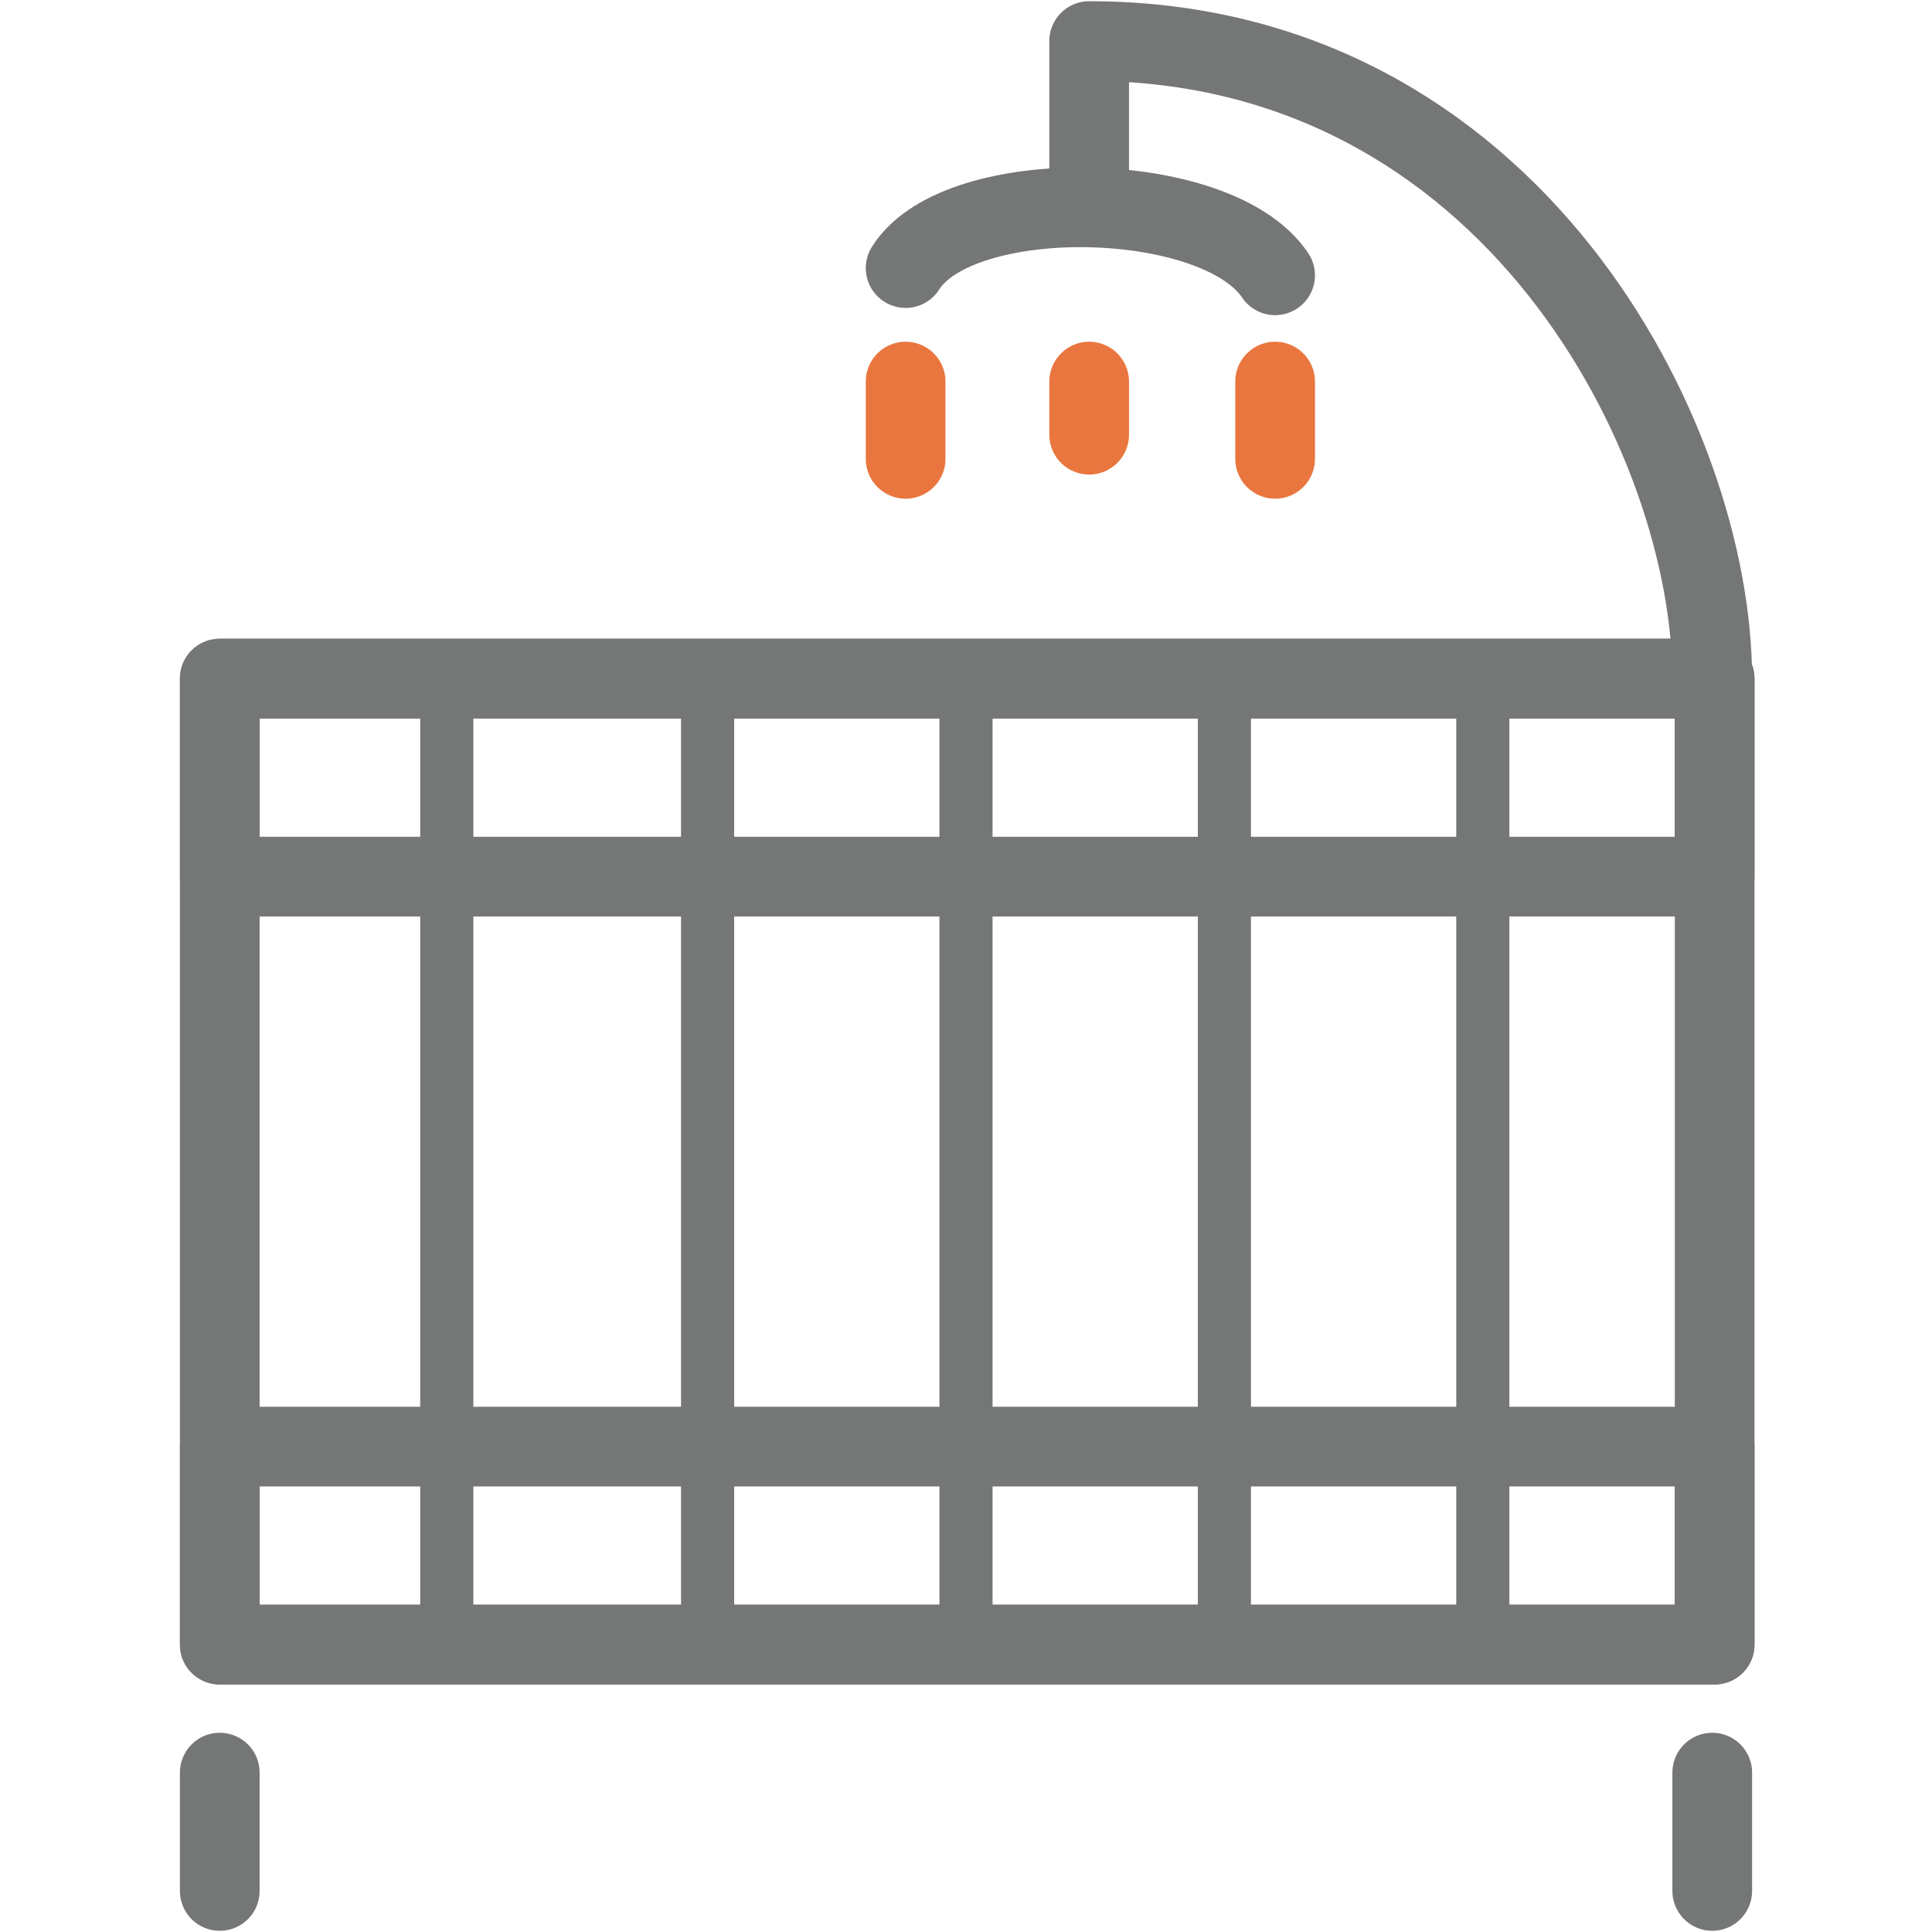
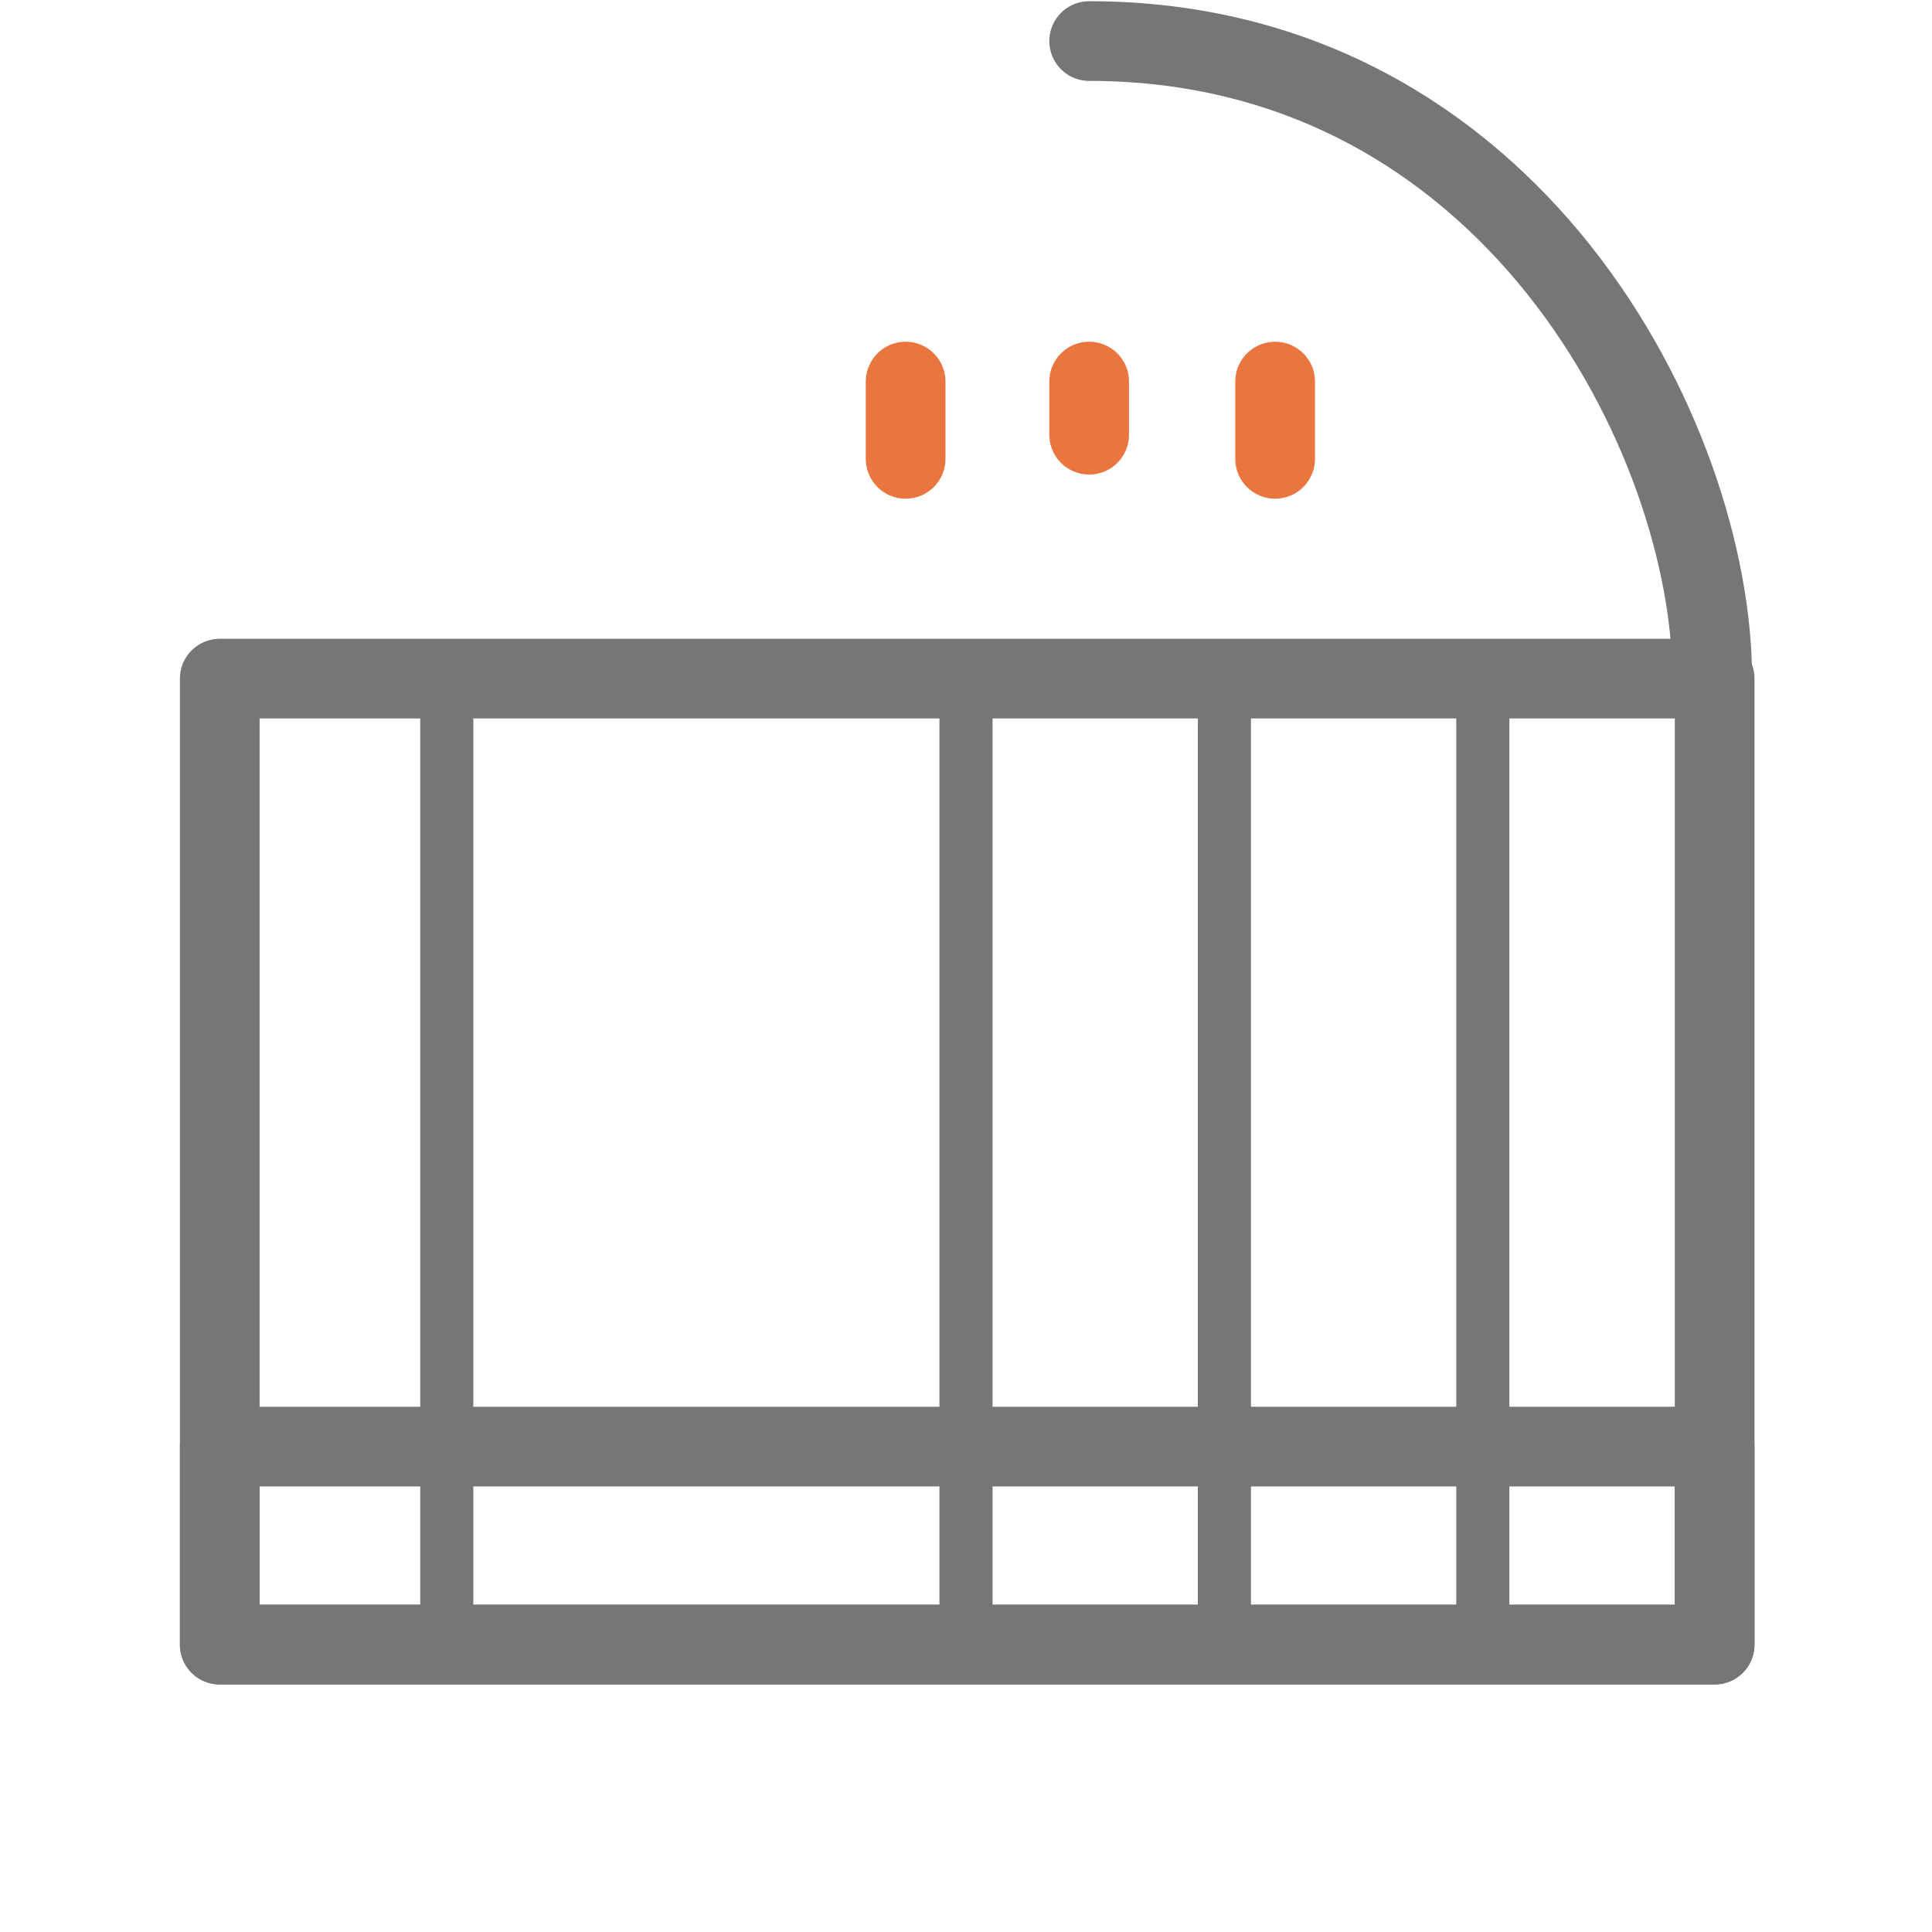
<svg xmlns="http://www.w3.org/2000/svg" id="_レイヤー_1" width="28.2mm" height="28.2mm" viewBox="0 0 80 80">
  <defs>
    <style>.cls-1{stroke-width:2.2px;}.cls-1,.cls-2,.cls-3{fill:none;stroke-linecap:round;stroke-linejoin:round;}.cls-1,.cls-3{stroke:#757777;}.cls-2{stroke:#e9763e;}.cls-2,.cls-3{stroke-width:3.3px;}</style>
  </defs>
  <rect class="cls-3" x="9.1" y="28.1" width="61.9" height="40" />
-   <rect class="cls-3" x="9.1" y="28.1" width="61.9" height="8.2" />
  <rect class="cls-3" x="9.1" y="59.9" width="61.9" height="8.2" />
-   <line class="cls-3" x1="9.1" y1="73.4" x2="9.1" y2="78.3" />
-   <line class="cls-3" x1="70.9" y1="73.4" x2="70.9" y2="78.3" />
  <line class="cls-1" x1="18.5" y1="28.1" x2="18.5" y2="68.1" />
-   <line class="cls-1" x1="29.3" y1="28.1" x2="29.3" y2="68.1" />
  <line class="cls-1" x1="40" y1="28.1" x2="40" y2="68.1" />
  <line class="cls-1" x1="50.7" y1="28.1" x2="50.7" y2="68.1" />
  <line class="cls-1" x1="61.4" y1="28.1" x2="61.4" y2="68.1" />
-   <path class="cls-3" d="m70.9,28.1c0-9.9-8.3-26.4-25.8-26.4v6.5" />
-   <path class="cls-3" d="m37.5,11.1c2.2-3.5,12.9-3.3,15.3.3" />
+   <path class="cls-3" d="m70.9,28.1c0-9.9-8.3-26.4-25.8-26.4" />
  <line class="cls-2" x1="37.5" y1="15.8" x2="37.5" y2="19" />
  <line class="cls-2" x1="45.1" y1="15.8" x2="45.1" y2="18" />
  <line class="cls-2" x1="52.8" y1="15.8" x2="52.8" y2="19" />
</svg>